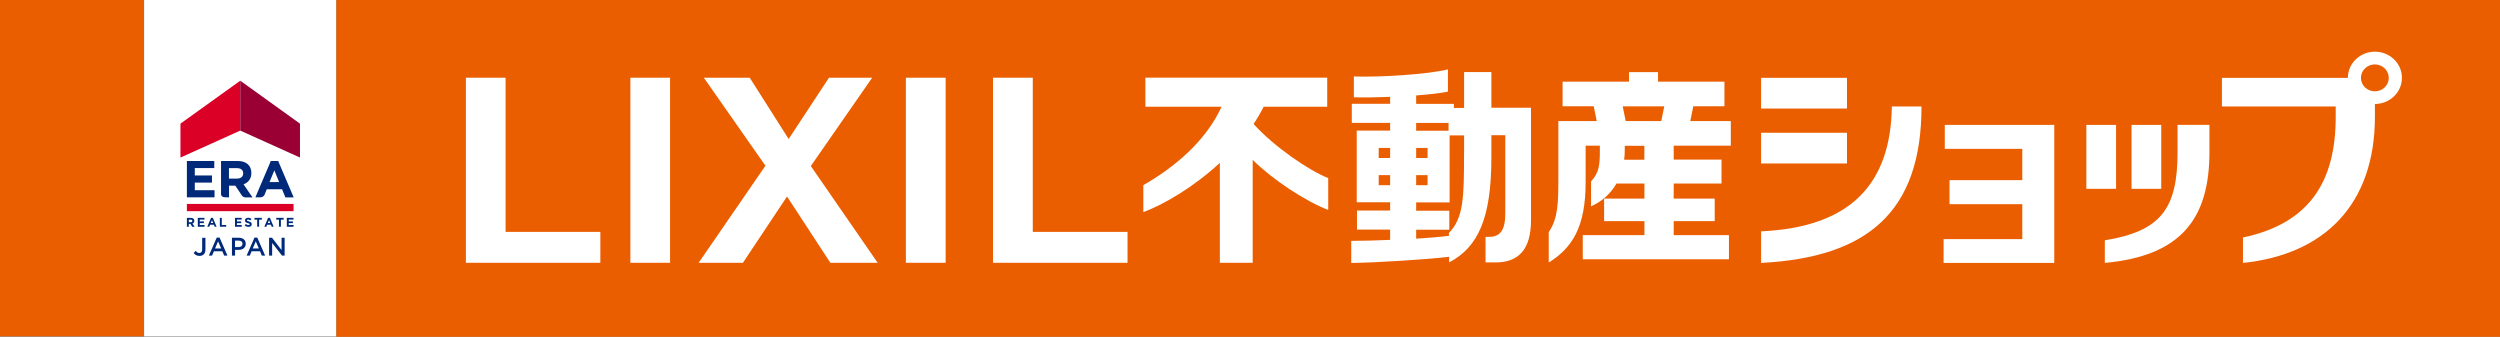
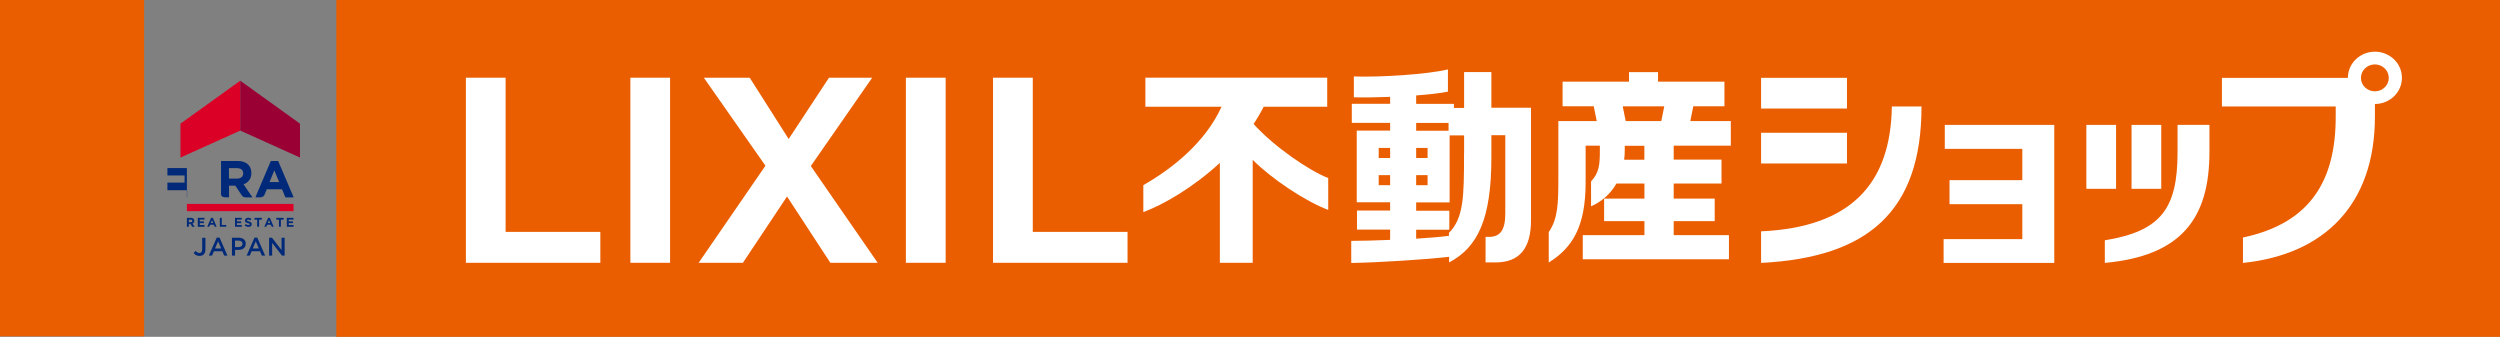
<svg xmlns="http://www.w3.org/2000/svg" id="_レイヤー_1" data-name="レイヤー 1" viewBox="0 0 400.52 53.96">
  <rect x="0" y="0" width="400.52" height="53.96" fill="#808080" stroke="none" />
  <defs>
    <style>
      .cls-1 {
        fill: none;
      }

      .cls-2 {
        fill: #db0025;
      }

      .cls-3 {
        fill: #fff;
      }

      .cls-4 {
        fill: #9a0033;
      }

      .cls-5 {
        fill: #002a79;
      }

      .cls-6 {
        fill: #ea5e00;
      }
    </style>
  </defs>
  <rect class="cls-6" width="23.09" height="53.88" />
-   <rect class="cls-3" x="23.09" width="30.79" height="53.88" />
  <g>
    <rect class="cls-1" x="28.91" y="12.93" width="19.15" height="28.02" />
    <rect class="cls-1" x="23.09" y="7.11" width="30.79" height="39.66" />
  </g>
  <g>
    <path class="cls-5" d="M30.8,36.32l-.3-.45h-.25v.45h-.31v-1.42h.65c.34,0,.54.18.54.47h0c0,.23-.12.38-.3.45l.35.51h-.37ZM30.81,35.39c0-.13-.09-.2-.25-.2h-.31v.41h.32c.15,0,.24-.08.24-.2h0Z" />
    <path class="cls-5" d="M31.69,36.32v-1.42h1.07v.28h-.76v.29h.67v.28h-.67v.3h.77v.28h-1.08Z" />
    <path class="cls-5" d="M34.39,36.32l-.13-.32h-.6l-.13.32h-.32l.6-1.42h.29l.6,1.42h-.32ZM33.96,35.27l-.19.46h.38l-.19-.46Z" />
    <path class="cls-5" d="M35.22,36.32v-1.42h.31v1.14h.71v.28h-1.02Z" />
    <path class="cls-5" d="M37.65,36.32v-1.42h1.07v.28h-.76v.29h.67v.28h-.67v.3h.77v.28h-1.08Z" />
    <path class="cls-5" d="M39.8,36.34c-.22,0-.43-.07-.6-.23l.18-.22c.13.1.26.17.42.17.13,0,.21-.05.21-.13h0c0-.08-.05-.12-.29-.18-.29-.07-.47-.15-.47-.43h0c0-.26.21-.43.5-.43.21,0,.39.06.53.18l-.16.24c-.13-.09-.25-.14-.37-.14s-.18.06-.18.12h0c0,.1.06.13.31.19.29.07.45.18.45.43h0c0,.29-.21.44-.52.44Z" />
    <path class="cls-5" d="M41.51,35.19v1.13h-.31v-1.13h-.43v-.29h1.18v.29h-.43Z" />
    <path class="cls-5" d="M43.53,36.32l-.13-.32h-.6l-.13.32h-.32l.6-1.42h.29l.6,1.42h-.32ZM43.1,35.27l-.19.46h.38l-.19-.46Z" />
    <path class="cls-5" d="M45,35.19v1.13h-.31v-1.13h-.43v-.29h1.18v.29h-.43Z" />
    <path class="cls-5" d="M45.95,36.32v-1.42h1.07v.28h-.76v.29h.67v.28h-.67v.3h.77v.28h-1.08Z" />
  </g>
-   <path class="cls-5" d="M29.94,31.61v-5.82h4.39v1.14h-3.12v1.18h2.75v1.14h-2.75v1.22h3.16v1.14h-4.43Z" />
+   <path class="cls-5" d="M29.94,31.61v-5.82v1.14h-3.12v1.18h2.75v1.14h-2.75v1.22h3.16v1.14h-4.43Z" />
  <path class="cls-5" d="M40,30.97l-.49-.72-.49-.72c.74-.28,1.25-.86,1.25-1.8v-.02c0-1.2-.82-1.92-2.2-1.92h-2.66v5.3c0,.39.32.52.71.52h.57v-1.86h1.01l1.03,1.54.02.03c.13.18.33.3.57.3h1.13l-.44-.64ZM38.96,27.79c0,.49-.36.82-.98.82h-1.3v-1.67h1.27c.62,0,1.01.28,1.01.83v.02Z" />
  <path class="cls-5" d="M44.56,25.79h-1.17l-1.89,4.44-.41.97-.17.41h.82c.29,0,.55-.18.65-.43h0s.35-.86.35-.86h2.45l.53,1.3h1.33l-2.48-5.82ZM43.18,29.17l.77-1.88.77,1.88h-1.54Z" />
  <g>
    <rect class="cls-2" x="29.94" y="32.67" width="17.09" height="1.16" />
    <polygon class="cls-2" points="28.91 25.24 38.49 20.92 38.49 12.93 28.91 19.81 28.91 25.24" />
    <polygon class="cls-4" points="48.06 25.24 38.49 20.92 38.49 12.93 48.06 19.81 48.06 25.24" />
  </g>
  <g>
    <path class="cls-5" d="M31.03,40.53l.33-.34c.17.22.34.34.58.34.27,0,.45-.18.45-.56v-1.87h.52v1.89c0,.34-.1.59-.27.76-.17.17-.41.25-.69.25-.44,0-.73-.2-.91-.46Z" />
    <path class="cls-5" d="M34.72,38.07h.46l1.26,2.88h-.53l-.29-.69h-1.35l-.3.69h-.51l1.26-2.88ZM35.44,39.81l-.5-1.14-.49,1.14h.99Z" />
    <path class="cls-5" d="M37.15,38.09h1.13c.67,0,1.09.38,1.09.96h0c0,.65-.52.98-1.14.98h-.57v.92h-.5v-2.86ZM38.23,39.58c.38,0,.62-.21.62-.51h0c0-.34-.24-.52-.62-.52h-.58v1.03h.58Z" />
    <path class="cls-5" d="M40.75,38.07h.47l1.26,2.88h-.53l-.29-.69h-1.35l-.29.69h-.51l1.26-2.88ZM41.47,39.81l-.49-1.14-.49,1.14h.98Z" />
    <path class="cls-5" d="M43.12,38.09h.46l1.53,1.98v-1.98h.49v2.86h-.42l-1.58-2.03v2.03h-.49v-2.86Z" />
  </g>
  <g>
    <rect class="cls-6" x="53.88" width="346.64" height="53.96" />
    <g>
      <g>
        <polygon class="cls-3" points="74.64 12.45 74.64 42.1 96.18 42.1 96.18 37.15 81 37.15 81 12.45 74.64 12.45" />
        <rect class="cls-3" x="100.99" y="12.45" width="6.36" height="29.65" />
        <polygon class="cls-3" points="133.03 42.1 140.61 42.1 129.9 26.6 139.73 12.45 132.81 12.45 126.35 22.27 120.11 12.45 112.76 12.45 122.63 26.55 111.93 42.1 119.02 42.1 126.09 31.48 133.03 42.1" />
        <rect class="cls-3" x="145.13" y="12.45" width="6.37" height="29.65" />
        <polygon class="cls-3" points="159.09 12.45 159.09 42.1 180.64 42.1 180.64 37.15 165.46 37.15 165.46 12.45 159.09 12.45" />
      </g>
      <g>
        <g>
          <path class="cls-3" d="M384.81,12.47c0-2.31-1.93-4.19-4.33-4.19s-4.33,1.88-4.33,4.19h-20.18v4.59h18.23v1.64c0,10.25-4.06,17.06-14.86,19.35v4.07c13.04-1.34,21.14-9.36,21.14-23.42v-2.04c2.39,0,4.33-1.88,4.33-4.19M380.47,14.63c-1.23,0-2.23-.96-2.23-2.15s1-2.16,2.23-2.16,2.23.97,2.23,2.16-1,2.15-2.23,2.15" />
          <g>
            <path class="cls-3" d="M303.09,17.06c-.18,12.37-6.57,19.36-20.95,20v5.06c17.08-.87,25.7-8.2,25.7-25.06h-4.75Z" />
            <rect class="cls-3" x="282.14" y="12.47" width="13.76" height="4.92" />
            <rect class="cls-3" x="282.14" y="21.27" width="13.76" height="4.92" />
          </g>
          <g>
            <path class="cls-3" d="M348.86,20.01v4.4c0,9.04-2.67,12.62-11.65,14.09v3.62c12.17-1.12,16.76-7.03,16.76-17.77v-4.35h-5.1Z" />
            <rect class="cls-3" x="334.25" y="20.01" width="4.76" height="10.24" />
            <rect class="cls-3" x="341.49" y="20.01" width="4.76" height="10.24" />
          </g>
          <polygon class="cls-3" points="311.57 20.01 311.57 23.85 323.99 23.85 323.99 28.86 312.33 28.86 312.33 32.71 323.99 32.71 323.99 38.31 311.38 38.31 311.38 42.12 329.11 42.12 329.11 20.01 328.8 20.01 311.57 20.01" />
        </g>
        <g>
          <path class="cls-3" d="M238.93,17.29v-5.74h-4.37v5.74h-1.63v-.65h-6.05v-1.35c2.11-.16,3.97-.37,5.09-.61v-3.56c-3.23.79-10.83,1.28-15.07,1.13v3.34c1.61.04,3.69.01,5.81-.07v1.11h-6.14v3.05h6.14v1.24h-5.35v11.48h5.35v1.33h-5.31v3.05h5.31v1.65c-2.33.1-4.57.16-6.23.16v3.54c4.38-.07,12.05-.56,15.68-.99v.9c4.67-2.44,6.77-7.14,6.77-16.76v-3.62h2.23v12.53c0,2.69-.82,3.76-2.62,3.76h-.54v4.09h1.62c3.75,0,5.66-2.18,5.66-6.76v-18.02h-6.35ZM226.88,19.7h5.19v1.24h-5.19v-1.24ZM226.88,25.31v-1.61h1.83v1.61h-1.83ZM228.71,28.06v1.61h-1.83v-1.61h1.83ZM220.88,23.7h1.83v1.61h-1.83v-1.61ZM220.88,29.67v-1.61h1.83v1.61h-1.83ZM234.55,24.56c0,7.01-.06,10.37-2.42,12.76v.46c-1.38.18-3.24.33-5.25.46v-1.43h5.31v-3.05h-5.31v-1.33h5.36v-10.74h2.32v2.88Z" />
          <path class="cls-3" d="M212.79,28.53c-3.09-1.21-8.68-5.03-11.96-8.67.6-.89,1.14-1.81,1.62-2.76h10.18v-4.66h-29.13v4.66h12.2c-2.59,5.69-7.81,9.87-12.53,12.56v4.32c3.33-1.23,8.07-4.02,12.26-7.89v16.01h5.26v-16.49c3.1,3.09,8.4,6.62,12.1,8.02v-5.11Z" />
          <path class="cls-3" d="M277.29,23.35v-3.95h-6.49l.48-2.37h4.99v-3.95h-10.64v-1.52h-4.65v1.52h-10.64v3.95h4.99l.48,2.37h-6.15v8.95c0,4.26-.05,6.64-1.54,8.84v4.87c3.78-2.36,5.91-5.71,5.91-12.86v-5.86h2.28v.78c0,2.38-.14,3.57-1.41,4.94v3.99c1.68-.73,3.1-1.96,4.07-3.65h4.48v2.42h-6.46v3.61h6.46v2.24h-9.88v3.87h23.42v-3.87h-8.85v-2.24h6.57v-3.61h-6.57v-2.42h7.66v-3.83h-7.66v-2.23h9.17ZM259.97,17.03h6.66l-.48,2.37h-5.7l-.48-2.37ZM263.44,25.59h-3.24c.07-.52.1-1.07.1-1.63v-.6h3.14v2.23Z" />
        </g>
      </g>
    </g>
  </g>
  <rect class="cls-1" x="53.88" y="42.1" width="20.75" height="11.86" />
  <rect class="cls-1" x="53.88" width="20.75" height="12.45" />
</svg>